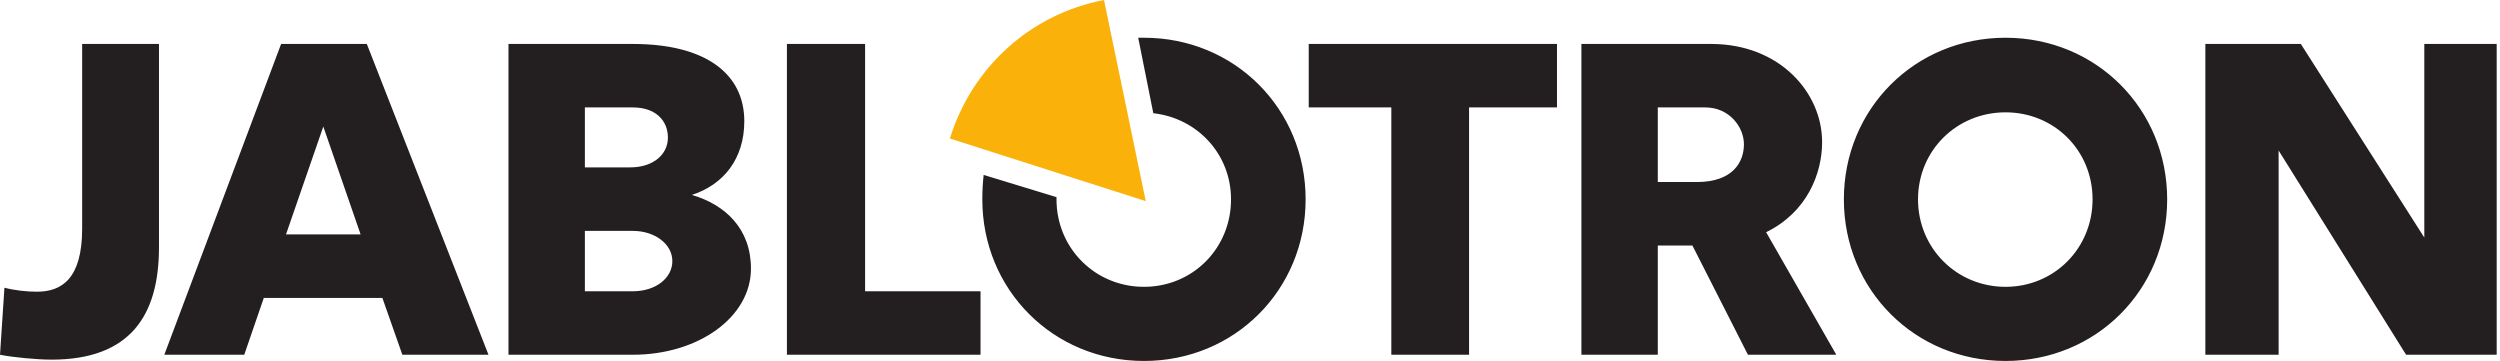
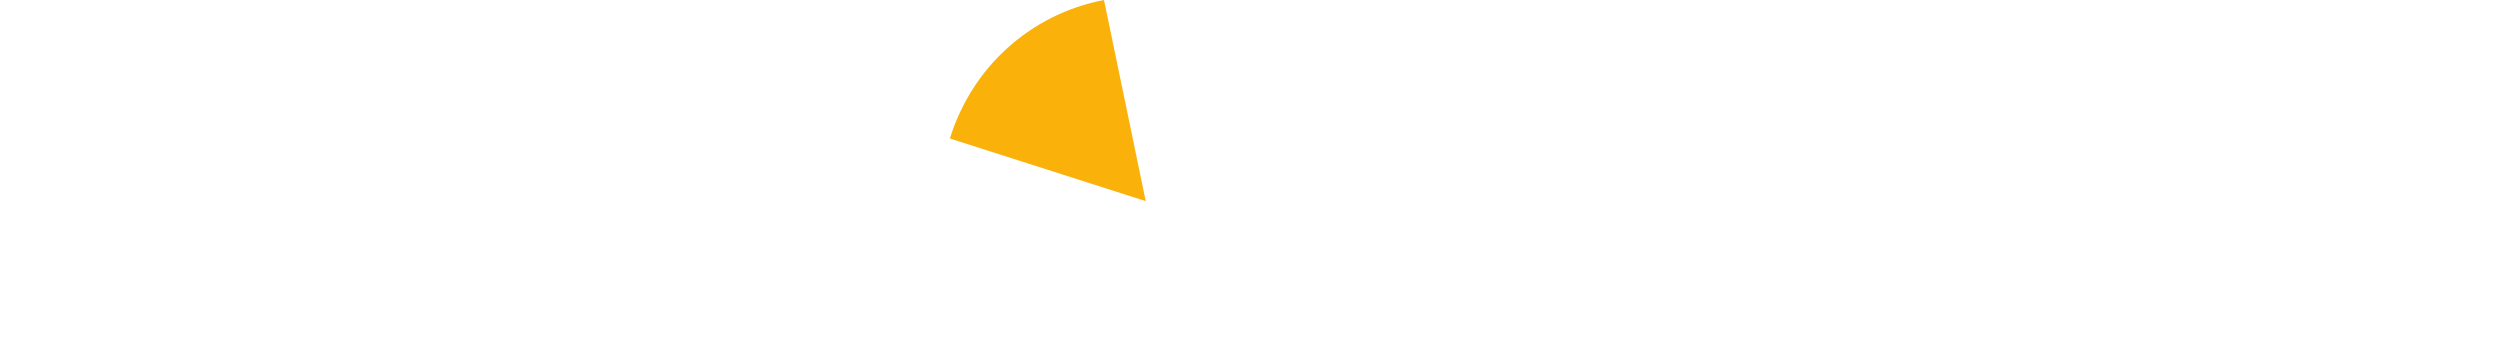
<svg xmlns="http://www.w3.org/2000/svg" width="346" height="50" viewBox="0 0 346 50" fill="none">
-   <path d="M335.523 6.083V32.876L318.435 6.083H305.221V49.097H315.361V20.831L333.004 49.097H345.541V6.083H335.523ZM265.454 27.591C265.454 20.831 270.802 15.547 277.564 15.547C284.326 15.547 289.611 20.831 289.611 27.591C289.611 34.35 284.326 39.697 277.564 39.697C270.802 39.697 265.454 34.35 265.454 27.591ZM255.191 27.591C255.191 40.126 265.025 49.957 277.564 49.957C290.103 49.957 299.937 40.126 299.937 27.591C299.937 15.055 290.103 5.223 277.564 5.223C265.025 5.223 255.191 15.055 255.191 27.591ZM236.016 14.868C239.333 14.868 241.36 17.574 241.36 19.971C241.36 22.368 239.888 25.193 234.845 25.193H229.439V14.868H236.016ZM241.915 49.097H254.145L244.433 32.138C250.09 29.373 252.181 24.027 252.181 19.664C252.181 12.843 246.34 6.083 236.815 6.083H218.867V49.097H229.439V33.982H234.232L241.915 49.097ZM181.128 6.083V14.868H192.56V49.097H203.318V14.868H215.487V6.083H181.128ZM157.528 5.223H158.327C170.864 5.223 180.698 15.055 180.698 27.591C180.698 40.126 170.864 49.957 158.327 49.957C145.788 49.957 135.953 40.126 135.953 27.591C135.953 26.423 136.016 25.317 136.137 24.21L146.219 27.284V27.591C146.219 34.35 151.563 39.697 158.327 39.697C165.088 39.697 170.374 34.35 170.374 27.591C170.374 21.323 165.701 16.346 159.618 15.669L157.528 5.223ZM119.729 40.311V6.083H108.909V49.097H135.707V40.311H119.729ZM87.583 14.868C90.779 14.868 92.437 16.714 92.437 19.048C92.437 21.383 90.411 23.165 87.213 23.165H80.947V14.868H87.583ZM87.583 31.955C90.655 31.955 93.053 33.797 93.053 36.133C93.053 38.467 90.779 40.311 87.583 40.311H80.947V31.955H87.583ZM70.373 49.097H87.583C96.681 49.097 103.933 43.875 103.933 37.178C103.933 31.646 100.368 28.328 95.759 26.976C100.122 25.562 103.011 21.998 103.011 16.775C103.011 10.2 97.665 6.083 87.583 6.083H70.373V49.097ZM44.745 17.513L49.908 32.445H39.582L44.745 17.513ZM50.767 6.083H38.907L22.741 49.097H33.804L36.509 41.232H52.92L55.686 49.097H67.607L50.767 6.083ZM0 49.097C1.844 49.467 5.163 49.774 7.13 49.774C17.947 49.774 22.003 43.751 22.003 34.228V6.083H11.37V31.646C11.37 38.652 8.48 40.372 5.102 40.372C3.687 40.372 2.028 40.189 0.614 39.819L0 49.097Z" fill="#231F20" />
  <path d="M158.572 27.836L152.795 6.00425e-05C142.531 1.966 134.479 9.402 131.467 19.171L158.572 27.836Z" fill="#FAB20B" />
</svg>